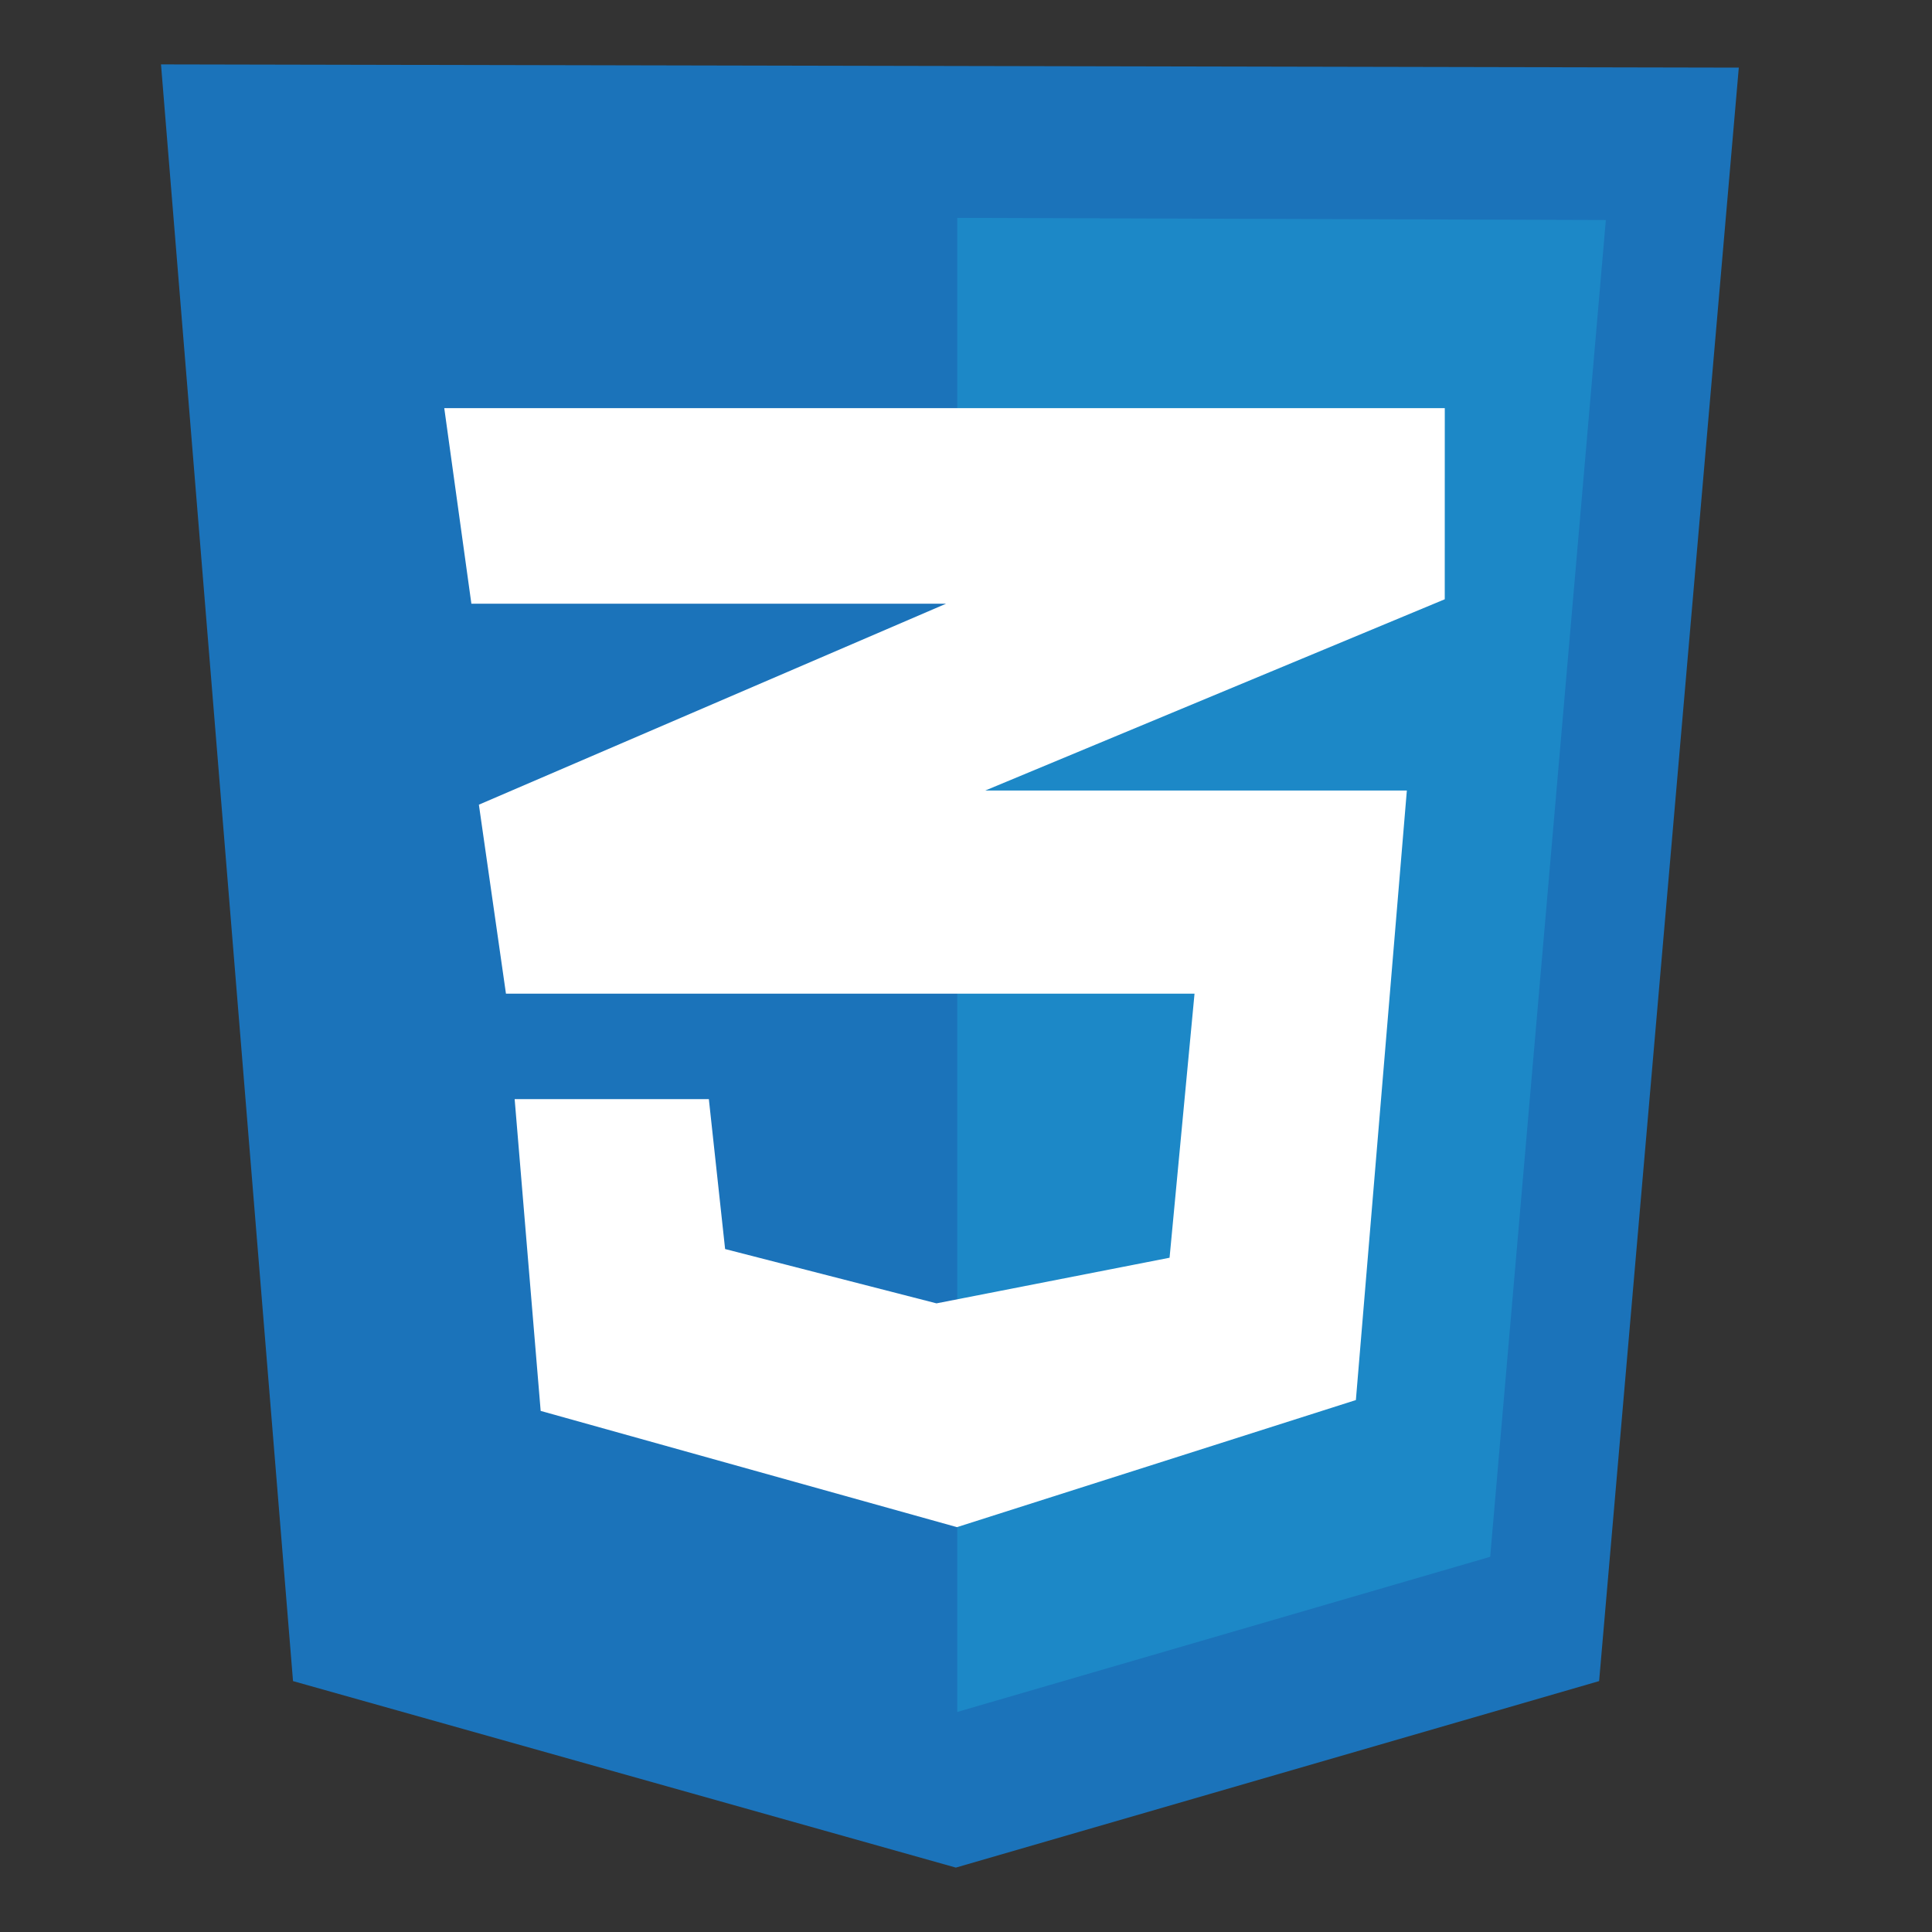
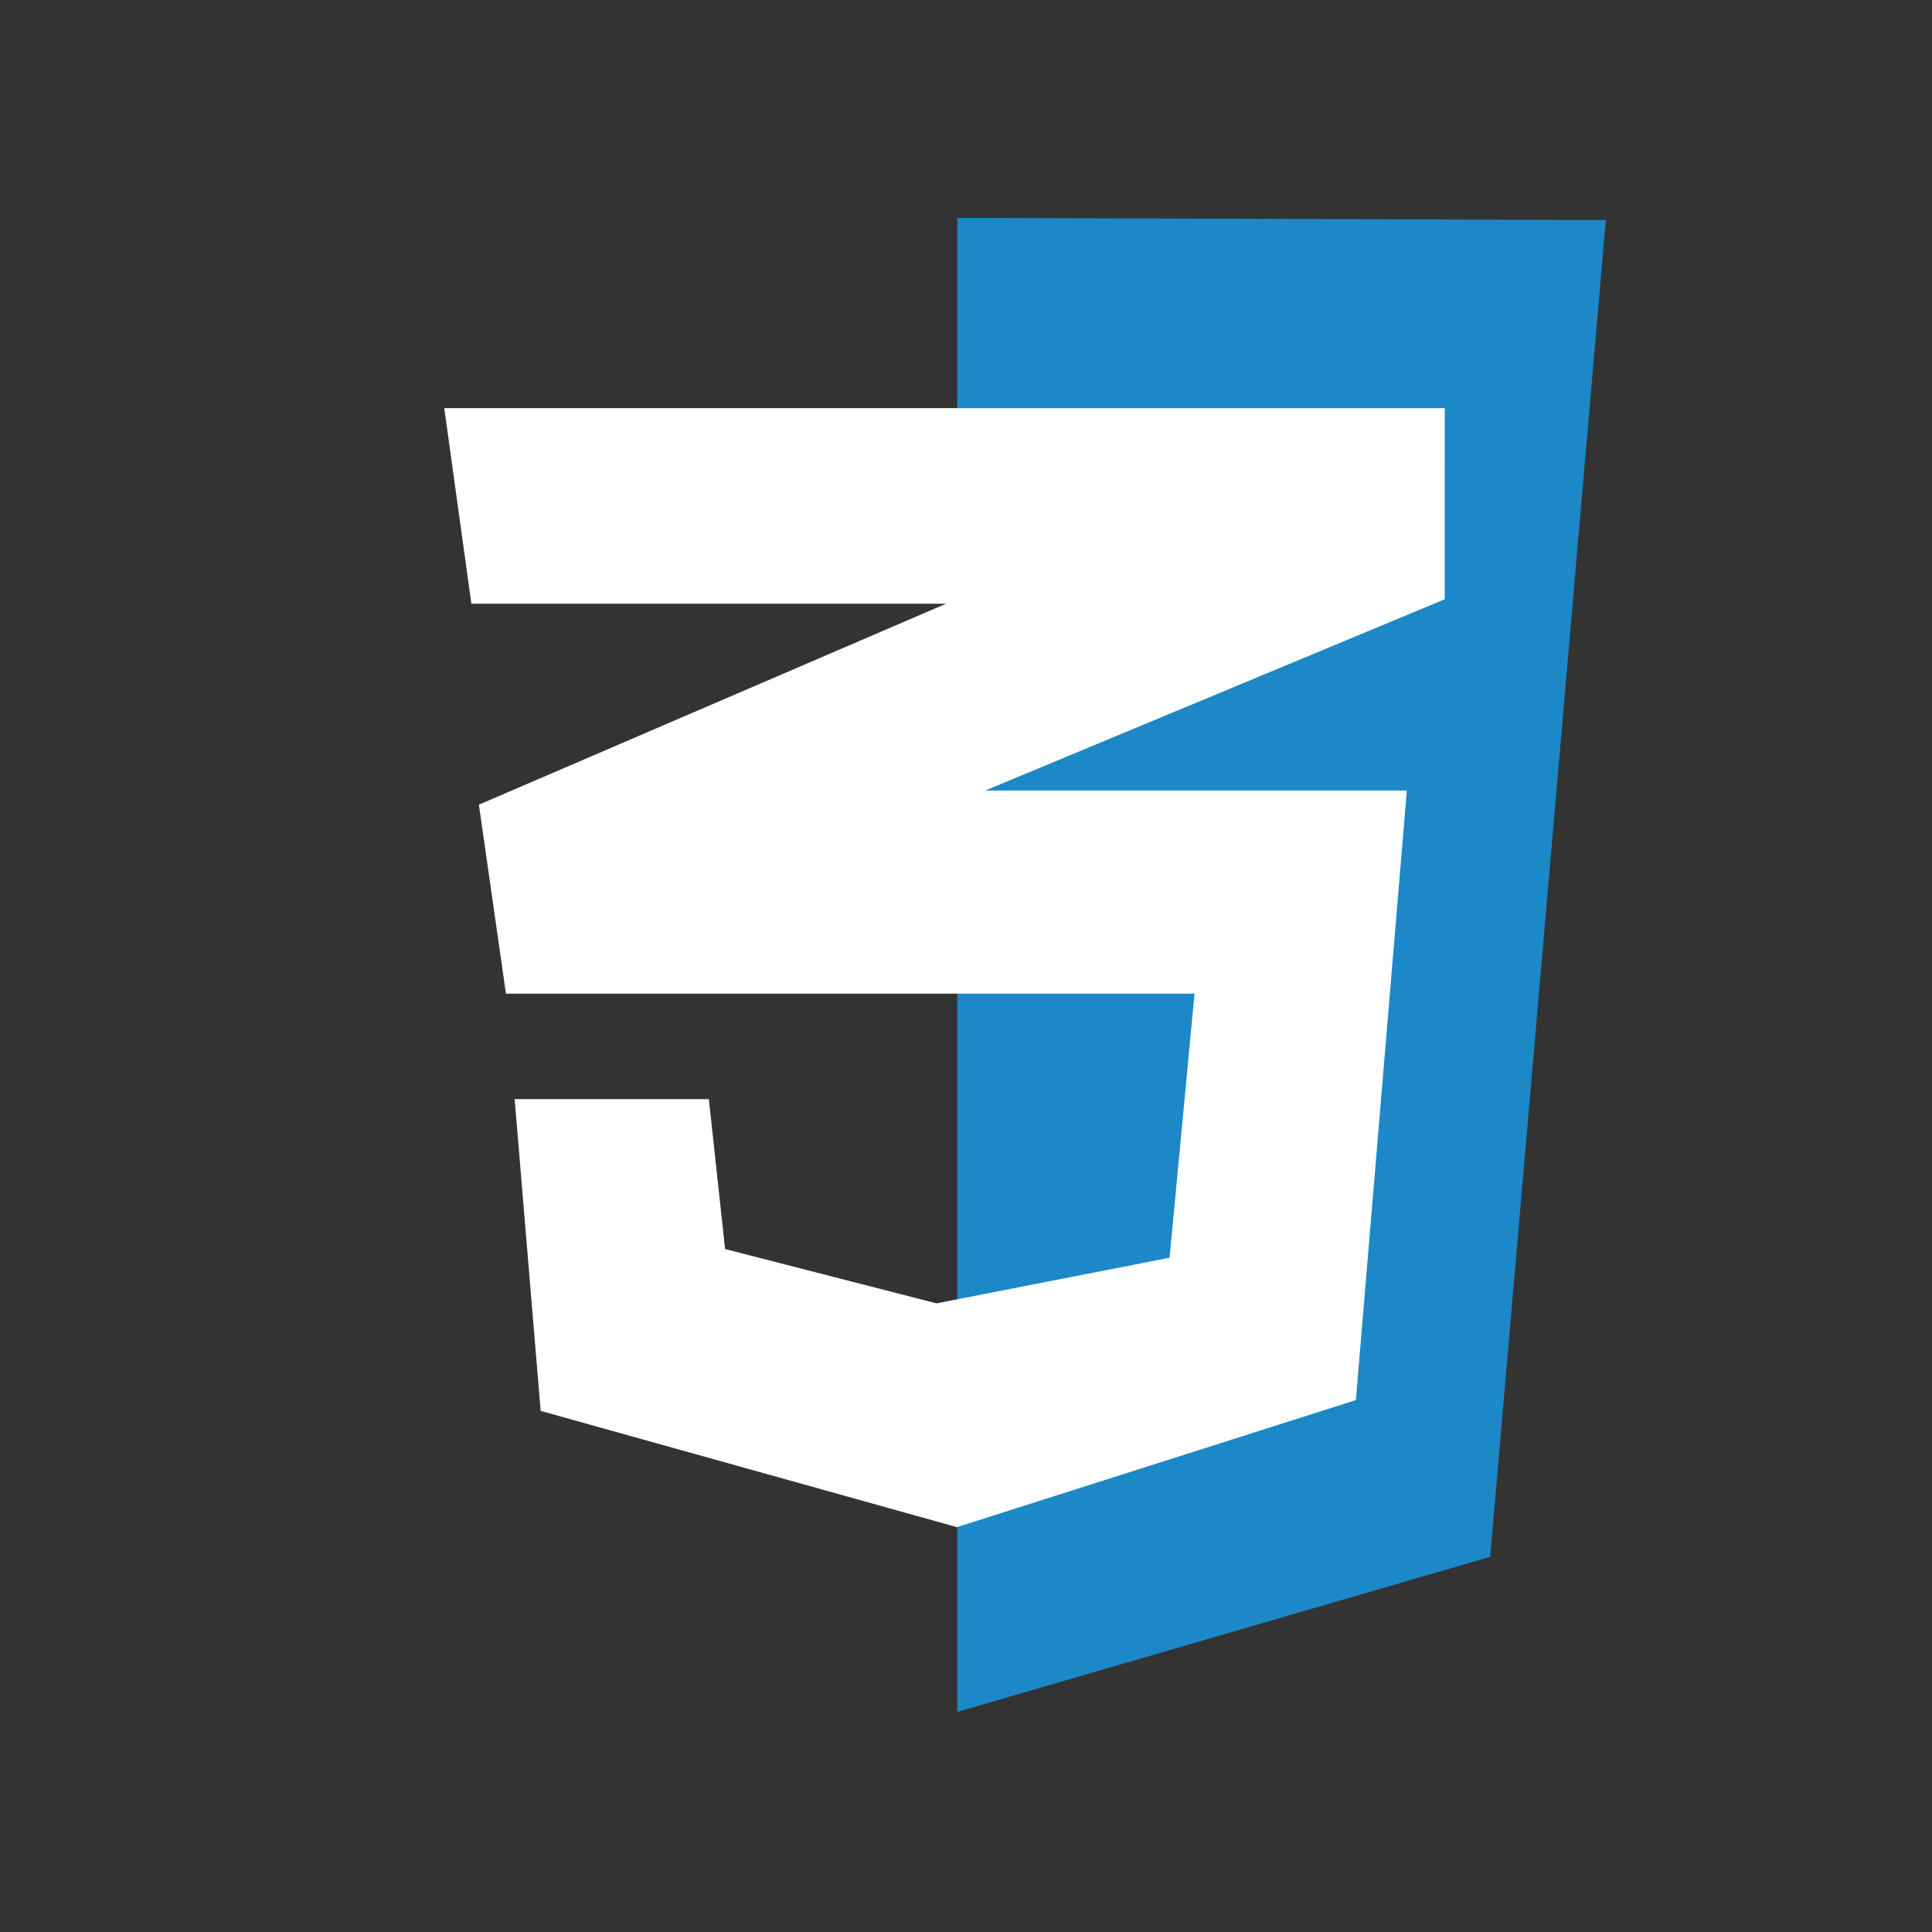
<svg xmlns="http://www.w3.org/2000/svg" width="60" height="60" viewBox="0 0 60 60">
  <rect x="0" y="0" width="60" height="60" fill="#333333" stroke="none" />
  <g id="Group_55644" data-name="Group 55644" transform="translate(10595 3765)">
-     <rect id="Rectangle_6366" data-name="Rectangle 6366" width="60" height="60" transform="translate(-10595 -3765)" fill="none" />
    <g id="css-3" transform="translate(-10590 -3763)">
-       <path id="Path_29314" data-name="Path 29314" d="M4.1,50.208,0,0,49,.1,44.662,50.208,24.685,56Z" fill="#1b73ba" />
      <path id="Path_29315" data-name="Path 29315" d="M62.468,58.484v-46.4l20.142.067L79.018,53.666Z" transform="translate(-37.739 -7.318)" fill="#1c88c7" />
      <path id="Path_29316" data-name="Path 29316" d="M53.372,27.064H22.3l.842,6.073H37.885l-14.51,6.242.841,5.87H45.6l-.775,8.2-7.238,1.417-6.565-1.687-.505-4.656H24.486l.808,9.683,12.928,3.61,12.389-3.947L52.194,38.94H39.1L53.371,33Z" transform="translate(-13.503 -16.389)" fill="#fff" />
    </g>
  </g>
</svg>